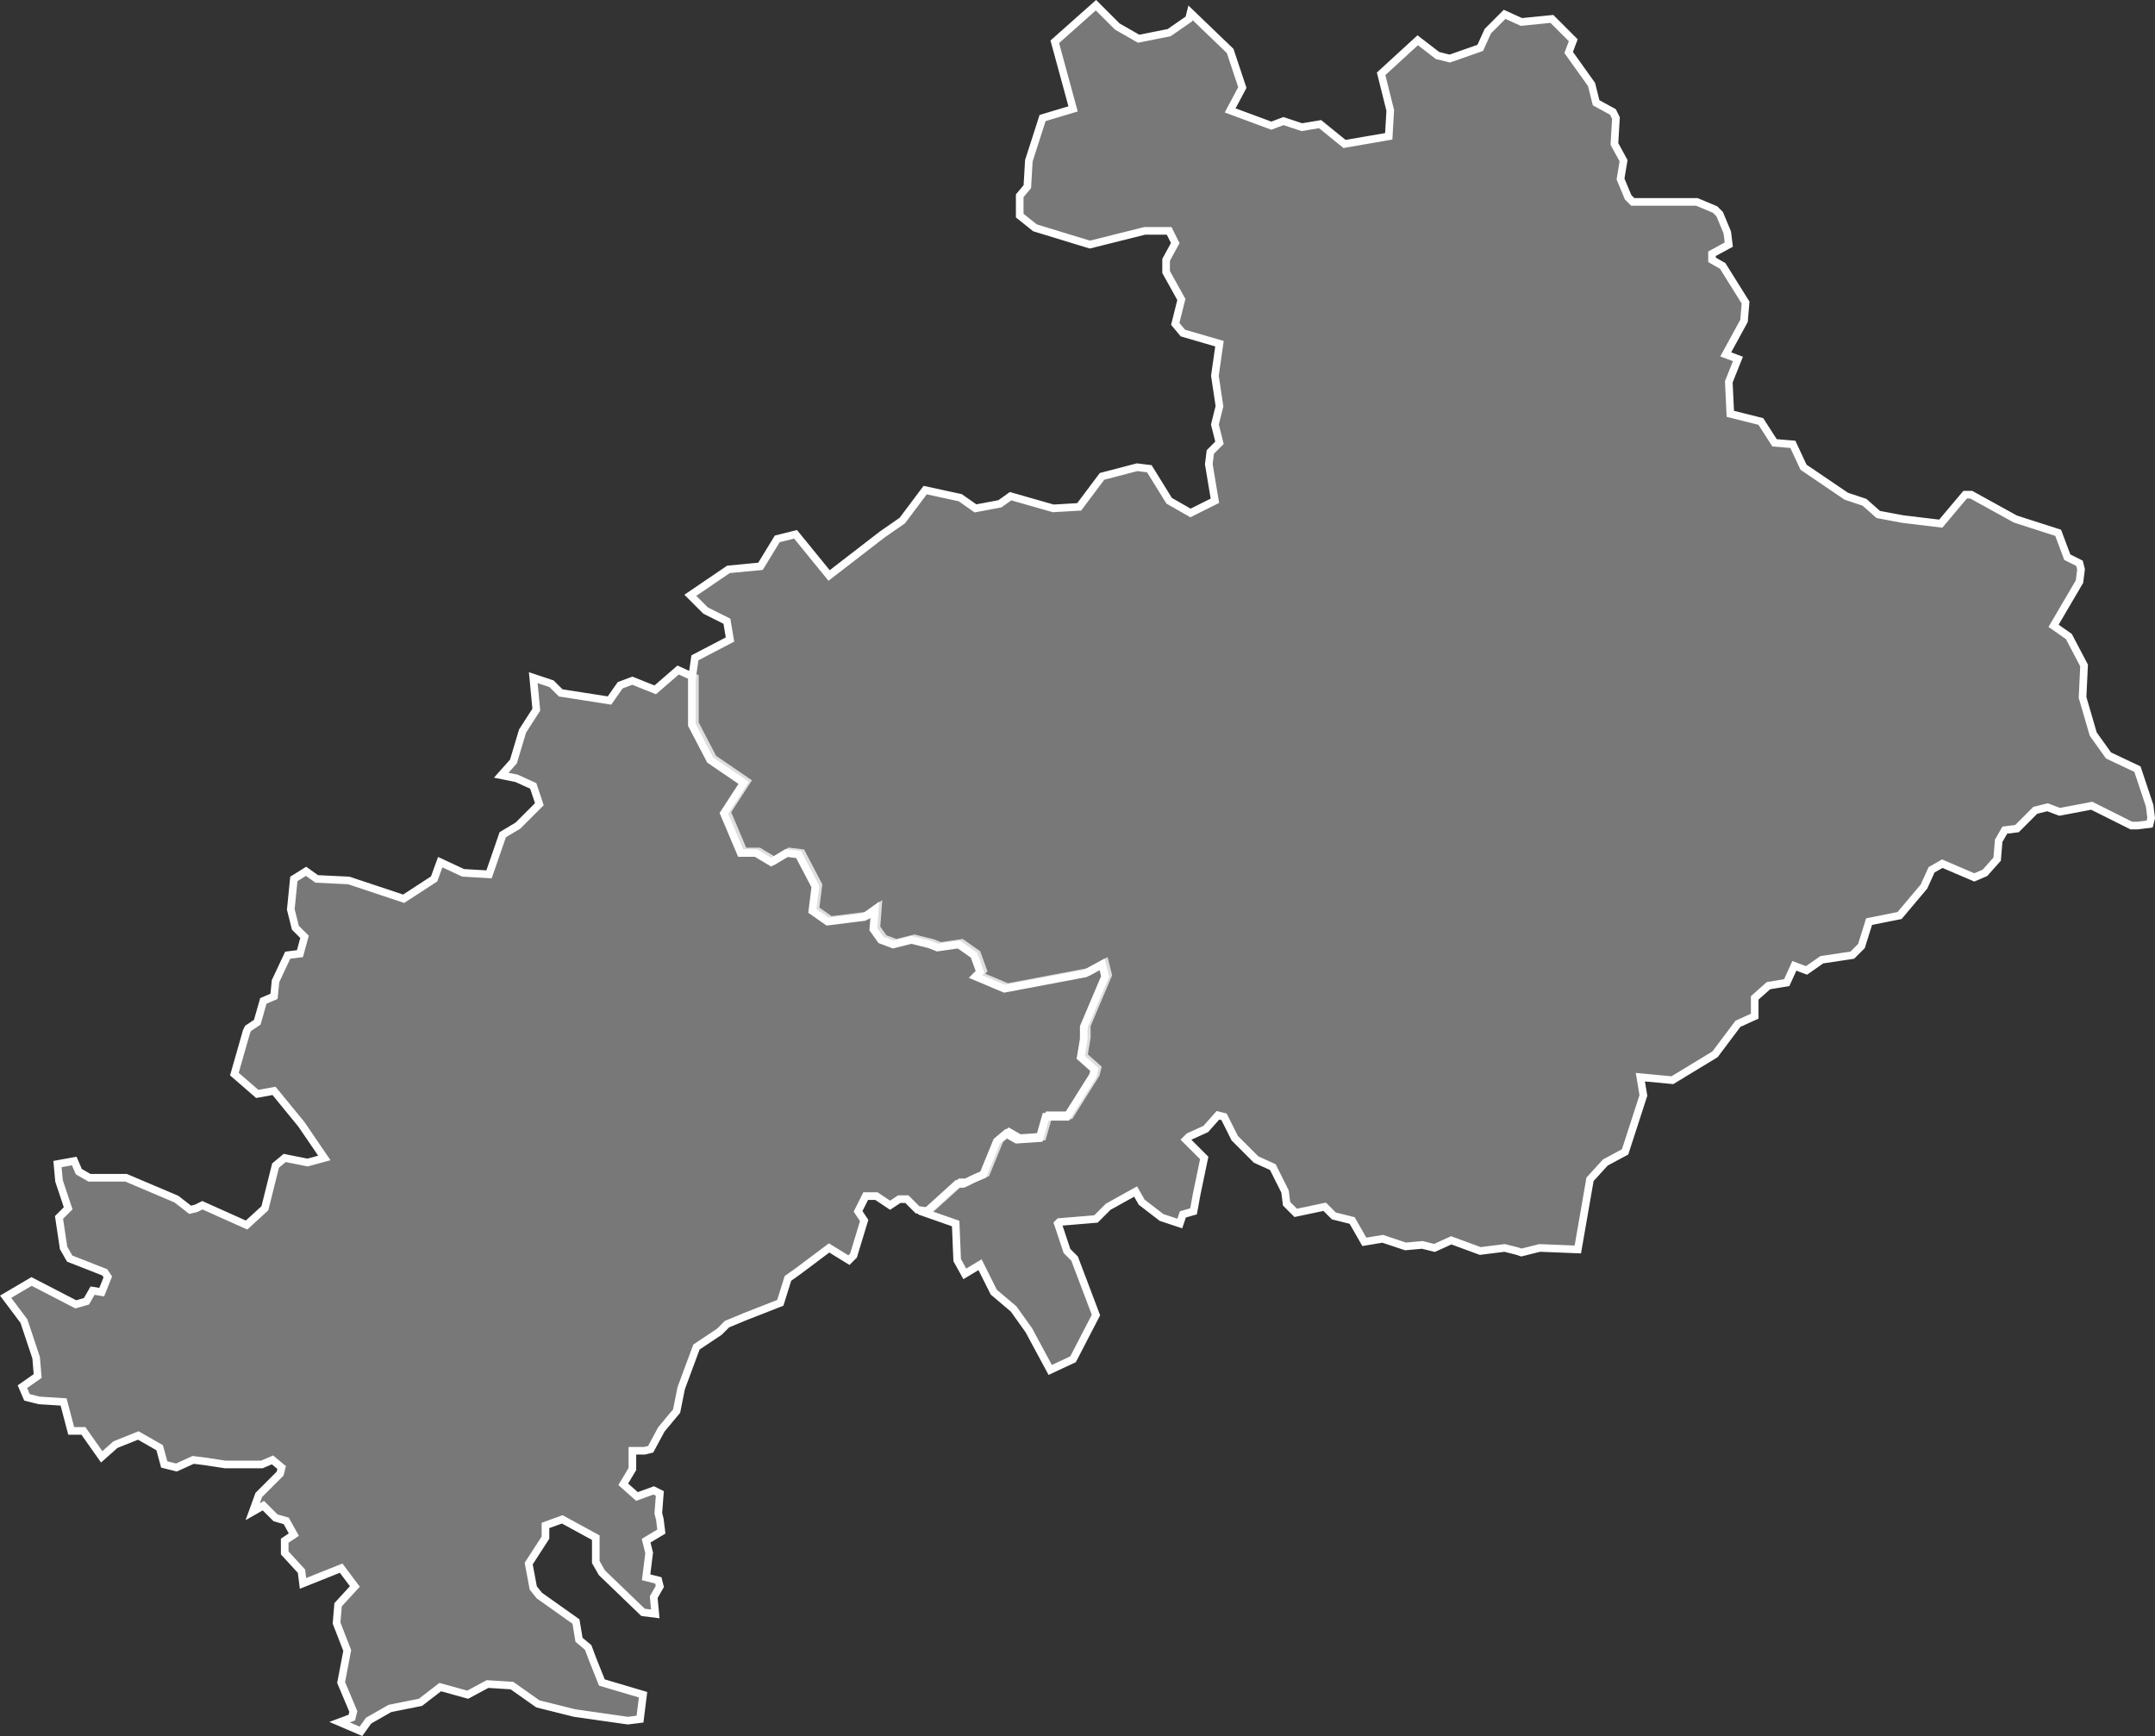
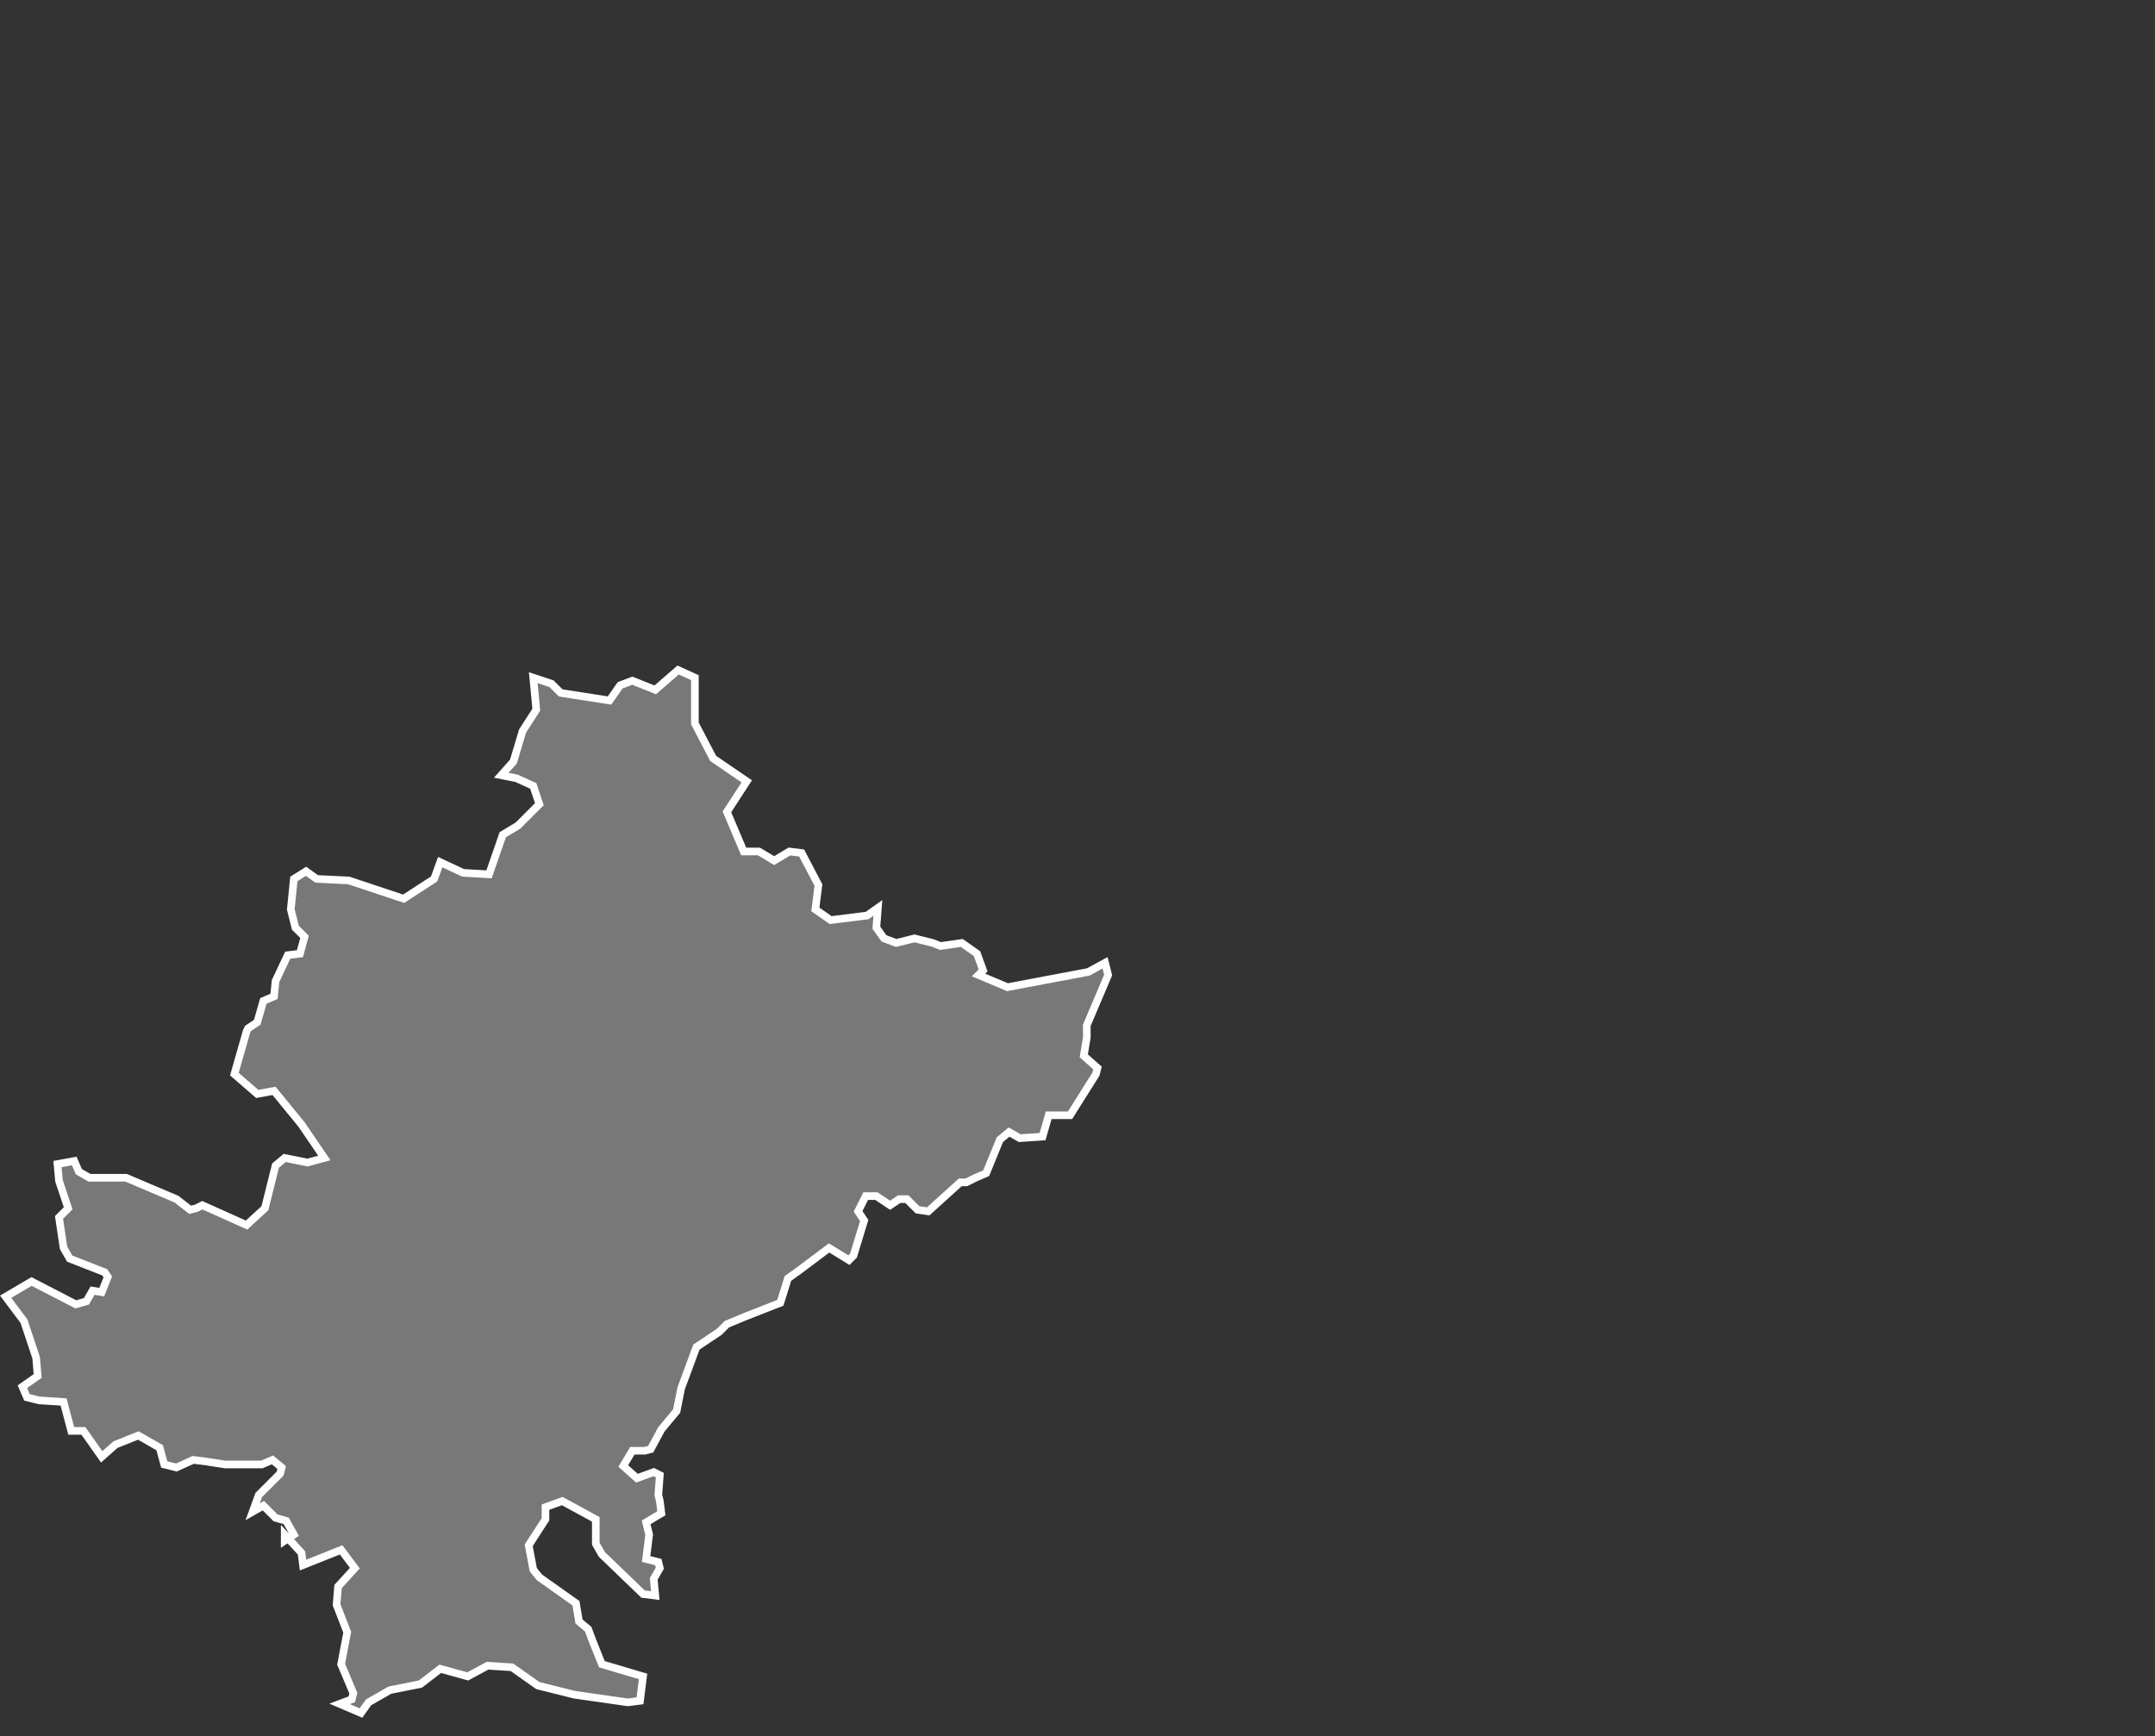
<svg xmlns="http://www.w3.org/2000/svg" id="Calque_1" data-name="Calque 1" viewBox="0 0 141.32 113.85">
  <rect x="0" y="0" width="141.32" height="113.85" fill="#333333" stroke="none" />
  <defs>
    <style>
      .cls-1 {
        fill: #bfbfbf;
        fill-opacity: 0.5;
        stroke: #fff;
        stroke-width: 0.5px;
      }
    </style>
  </defs>
  <title>05</title>
  <g id="_05" data-name="05">
-     <path id="_005-01" data-name="005-01" class="cls-1" d="M1135.2,983.5l-1.1.2-1.5-1.3,0.8-2.8,0.1-.2,0.6-.4,0.4-1.4,0.7-.3,0.1-1,0.8-1.7,0.8-.1,0.3-1.1-0.6-.6-0.3-1.2,0.2-2,0.8-.5,0.7,0.5,2.1,0.1,3.6,1.2,2-1.3,0.4-1.1,1.5,0.7,1.7,0.1,0.9-2.6,1-.6,1.4-1.4-0.4-1.2-1.1-.5-1-.2,0.8-.9,0.6-2,0.9-1.4-0.2-2.1,1.2,0.4,0.6,0.6,3.2,0.5,0.7-1,0.8-.3,1.5,0.6,1.5-1.3,1.1,0.5v3l1.2,2.3,2.2,1.5-1.3,2,1.1,2.6h1l1,0.6,1-.6,0.8,0.1,1.1,2.1-0.2,1.6,1,0.7,2.4-.3,0.7-.5-0.1,1.3,0.5,0.7,0.8,0.3,1.2-.3,1.2,0.3,0.5,0.2,1.4-.2,1,0.7,0.4,1.1-0.3.3,1.9,0.8,5.3-1,1.1-.6,0.2,0.8-1.4,3.3V980l-0.2,1.2,0.9,0.8-0.1.4-1.7,2.7H1186l-0.4,1.4-1.5.1-0.7-.4-0.6.5-0.9,2.2-0.7.3-0.6.3h-0.4l-2.1,1.9-0.7-.1-0.7-.7h-0.5l-0.6.4-0.9-.6H1174l-0.5,1,0.4,0.6-0.7,2.3-0.3.3-1.3-.8-2,1.5-0.7.5-0.5,1.6-2.3.9-1.2.5-0.5.5-1.5,1-1,2.7-0.3,1.5-1,1.2-0.7,1.3-0.4.1h-0.8v1.2l-0.6,1,0.9,0.8,1.1-.4,0.4,0.2-0.1,1.3,0.1,0.4,0.1,0.8-1,.6,0.2,0.8-0.2,1.6,0.8,0.2,0.1,0.4-0.4.7,0.1,1.1-0.8-.1-2.7-2.6-0.4-.7v-1.6l-2.2-1.2-1.1.4v0.8l-1.1,1.7,0.3,1.6,0.4,0.5,2.4,1.7,0.2,1.2,0.6,0.5,0.3,0.8,0.6,1.5,2.7,0.8-0.2,1.6-0.8.1-3.5-.5-2.4-.6-1.7-1.2-1.6-.1-1.3.7-1.8-.5-1.3,1-2,.4-1.4.8-0.5.7-1.4-.6,0.8-.3,0.1-.4-0.8-1.9,0.4-2.1-0.7-1.8,0.1-1.2,1.1-1.2-0.9-1.2-2.5,1-0.1-.8-1.1-1.2V1013l0.6-.4-0.5-.9-0.7-.2-0.8-.8-0.7.4,0.4-1.1,1.4-1.4,0.1-.4-0.6-.5-0.7.3H1132l-1.3-.2-0.8-.1-1.1.5-0.8-.2-0.3-1.1-1.4-.8-1.5.6-0.9.8-1.2-1.7h-0.8l-0.5-1.9-1.6-.1-0.8-.2-0.3-.7,1-.7-0.1-1.2-0.8-2.4-1.2-1.6,1.7-1,2.9,1.5,0.7-.2,0.4-.7,0.6,0.1,0.4-1-0.2-.3-2.3-.9-0.4-.7-0.3-2,0.6-.6-0.5-1.5-0.1-.3-0.1-1.1,1.1-.2,0.3,0.7,0.7,0.4h2.4l3.3,1.4,0.9,0.7,0.4-.1,0.4-.2,2.9,1.3,1.2-1.1,0.7-2.8,0.6-.5,1.5,0.3,1.1-.3-1.5-2.2Z" transform="translate(-1117.23 -911.96)" />
-     <path id="_005-02" data-name="005-02" class="cls-1" d="M1242,946l-1.6-.3-0.9-.8-1.2-.4-2.8-1.9-0.7-1.5-1.2-.1-0.9-1.4-2-.5-0.1-2.1,0.6-1.5-0.8-.3,1.2-2.2,0.1-1.2-1.5-2.4-0.7-.4v-0.4l1.1-.6-0.1-.8L1230,926l-0.3-.3-1.2-.5h-4.2l-0.3-.3-0.5-1.2,0.2-1.2-0.6-1.1,0.1-1.7-0.2-.4-1.1-.6-0.3-1.2-1.5-2.1,0.3-.8-1.4-1.4-2,.2-1.1-.5-1.1,1.1-0.5,1.1-2,.7-0.8-.2-1.3-1-2.4,2.2,0.6,2.4-0.1,1.7-2.9.5-1.6-1.3-1.2.2-1.2-.4-0.8.3-2.7-1,0.8-1.5-0.8-2.4-2.6-2.5-0.1.4-1.3.9-2,.4-1.4-.8-1.4-1.4-2.7,2.4,1.2,4.4-2,.6-0.9,2.8-0.1,1.7-0.5.6v1.3l1,0.8,3.6,1.1,3.6-.9h1.6l0.4,0.8-0.6,1.1v0.8l1,1.8-0.4,1.6,0.5,0.6,2.4,0.7-0.3,2.1,0.3,2-0.3,1.2,0.3,1.2-0.6.6-0.1.8,0.4,2.4-1.6.8-1.4-.8-1.3-2.1-0.8-.1-2.3.6-1.5,2-1.7.1-2.8-.8-0.7.5-1.6.3-1-.7-2.3-.5-1.5,2-1.3.9-3.5,2.7-2.2-2.7-1.2.3-1.1,1.8-2.1.2-2.5,1.7,1,1,1.4,0.7,0.2,1.2-2.3,1.2-0.2,1.4v3l1.2,2.3,2.2,1.5-1.3,2,1.1,2.6h1l1,0.6,1-.6,0.8,0.1,1.1,2.1-0.2,1.6,1,0.7,2.4-.3,0.7-.5-0.1,1.3,0.5,0.7,0.8,0.3,1.2-.3,1.2,0.3,0.5,0.2,1.4-.2,1,0.7,0.4,1.1-0.3.3,1.9,0.8,5.3-1,1.1-.6,0.2,0.8-1.4,3.3v0.8l-0.2,1.2,0.9,0.8-0.1.4-1.7,2.7h-1.4l-0.4,1.4-1.5.1-0.7-.4-0.6.5-0.9,2.2-0.7.3-0.6.3H1180l-2.1,1.9,2,0.7,0.1,2.4,0.5,0.9,1-.6,0.9,1.8,1.3,1.1,1,1.4,1.4,2.6,1.5-.7,1.5-2.9-1.4-3.7-0.5-.5-0.6-1.8,0.1-.1,2.4-.2,0.8-.8,1.8-1,0.4,0.7,1.3,1,1.2,0.4,0.2-.6,0.7-.2,0.2-1.1,0.5-2.4-1.2-1.2,0.2-.2,1.1-.5,0.8-.9,0.4,0.1,0.7,1.4,1.4,1.4,1.1,0.5,0.8,1.6,0.1,0.8,0.6,0.6,1.9-.4,0.6,0.6,1.2,0.3,0.8,1.4,1.2-.2,1.5,0.5,1.1-.1,0.8,0.2,1.1-.5,1.9,0.7,1.6-.2,0.8,0.2,0.3,0.1,1.2-.3,2.5,0.1,0.8-4.6,1-1.1,1.3-.7,1.2-3.7-0.2-1.2,2.1,0.2,2.8-1.7,1.5-2,1.1-.5v-1.2l0.9-.8,1.2-.2,0.5-1.1,0.8,0.3,1-.7,2-.3,0.6-.6,0.5-1.6,2-.4,1.6-1.9,0.5-1.1,0.7-.4,2.1,0.9,0.7-.3,0.8-.9,0.1-1.2,0.4-.7,0.8-.1,1.2-1.2,0.8-.2,0.8,0.3,2.1-.4,2.6,1.3h0.4l0.8-.1,0.1-.4-0.1-.8-0.8-2.4-1.9-.9-1-1.4-0.7-2.4,0.1-2.1-1-1.9-1-.7,1.7-2.9,0.1-.8-0.1-.4-0.8-.4-0.6-1.6-2.8-.9-2.9-1.6h-0.4l-1.6,1.9Z" transform="translate(-1117.23 -911.96)" />
+     <path id="_005-01" data-name="005-01" class="cls-1" d="M1135.2,983.5l-1.1.2-1.5-1.3,0.8-2.8,0.1-.2,0.6-.4,0.4-1.4,0.7-.3,0.1-1,0.8-1.7,0.8-.1,0.3-1.1-0.6-.6-0.3-1.2,0.2-2,0.8-.5,0.7,0.5,2.1,0.1,3.6,1.2,2-1.3,0.4-1.1,1.5,0.7,1.7,0.1,0.9-2.6,1-.6,1.4-1.4-0.4-1.2-1.1-.5-1-.2,0.8-.9,0.6-2,0.9-1.4-0.2-2.1,1.2,0.4,0.6,0.6,3.2,0.5,0.7-1,0.8-.3,1.5,0.6,1.5-1.3,1.1,0.5v3l1.2,2.3,2.2,1.5-1.3,2,1.1,2.6h1l1,0.6,1-.6,0.8,0.1,1.1,2.1-0.2,1.6,1,0.7,2.4-.3,0.7-.5-0.1,1.3,0.5,0.7,0.8,0.3,1.2-.3,1.2,0.3,0.5,0.2,1.4-.2,1,0.7,0.4,1.1-0.3.3,1.9,0.8,5.3-1,1.1-.6,0.2,0.8-1.4,3.3V980l-0.2,1.2,0.9,0.8-0.1.4-1.7,2.7H1186l-0.4,1.4-1.5.1-0.7-.4-0.6.5-0.9,2.2-0.7.3-0.6.3h-0.4l-2.1,1.9-0.7-.1-0.7-.7h-0.5l-0.6.4-0.9-.6H1174l-0.5,1,0.4,0.6-0.7,2.3-0.3.3-1.3-.8-2,1.5-0.7.5-0.5,1.6-2.3.9-1.2.5-0.5.5-1.5,1-1,2.7-0.3,1.5-1,1.2-0.7,1.3-0.4.1h-0.8l-0.6,1,0.9,0.8,1.1-.4,0.4,0.2-0.1,1.3,0.1,0.4,0.1,0.8-1,.6,0.2,0.8-0.2,1.6,0.8,0.2,0.1,0.4-0.4.7,0.1,1.1-0.8-.1-2.7-2.6-0.4-.7v-1.6l-2.2-1.2-1.1.4v0.8l-1.1,1.7,0.3,1.6,0.4,0.5,2.4,1.7,0.2,1.2,0.6,0.5,0.3,0.8,0.6,1.5,2.7,0.8-0.2,1.6-0.8.1-3.5-.5-2.4-.6-1.7-1.2-1.6-.1-1.3.7-1.8-.5-1.3,1-2,.4-1.4.8-0.5.7-1.4-.6,0.8-.3,0.1-.4-0.8-1.9,0.4-2.1-0.7-1.8,0.1-1.2,1.1-1.2-0.9-1.2-2.5,1-0.1-.8-1.1-1.2V1013l0.6-.4-0.5-.9-0.7-.2-0.8-.8-0.7.4,0.4-1.1,1.4-1.4,0.1-.4-0.6-.5-0.7.3H1132l-1.3-.2-0.8-.1-1.1.5-0.8-.2-0.3-1.1-1.4-.8-1.5.6-0.9.8-1.2-1.7h-0.8l-0.5-1.9-1.6-.1-0.8-.2-0.3-.7,1-.7-0.1-1.2-0.8-2.4-1.2-1.6,1.7-1,2.9,1.5,0.7-.2,0.4-.7,0.6,0.1,0.4-1-0.2-.3-2.3-.9-0.4-.7-0.3-2,0.6-.6-0.5-1.5-0.1-.3-0.1-1.1,1.1-.2,0.3,0.7,0.7,0.4h2.4l3.3,1.4,0.9,0.7,0.4-.1,0.4-.2,2.9,1.3,1.2-1.1,0.7-2.8,0.6-.5,1.5,0.3,1.1-.3-1.5-2.2Z" transform="translate(-1117.23 -911.96)" />
  </g>
</svg>